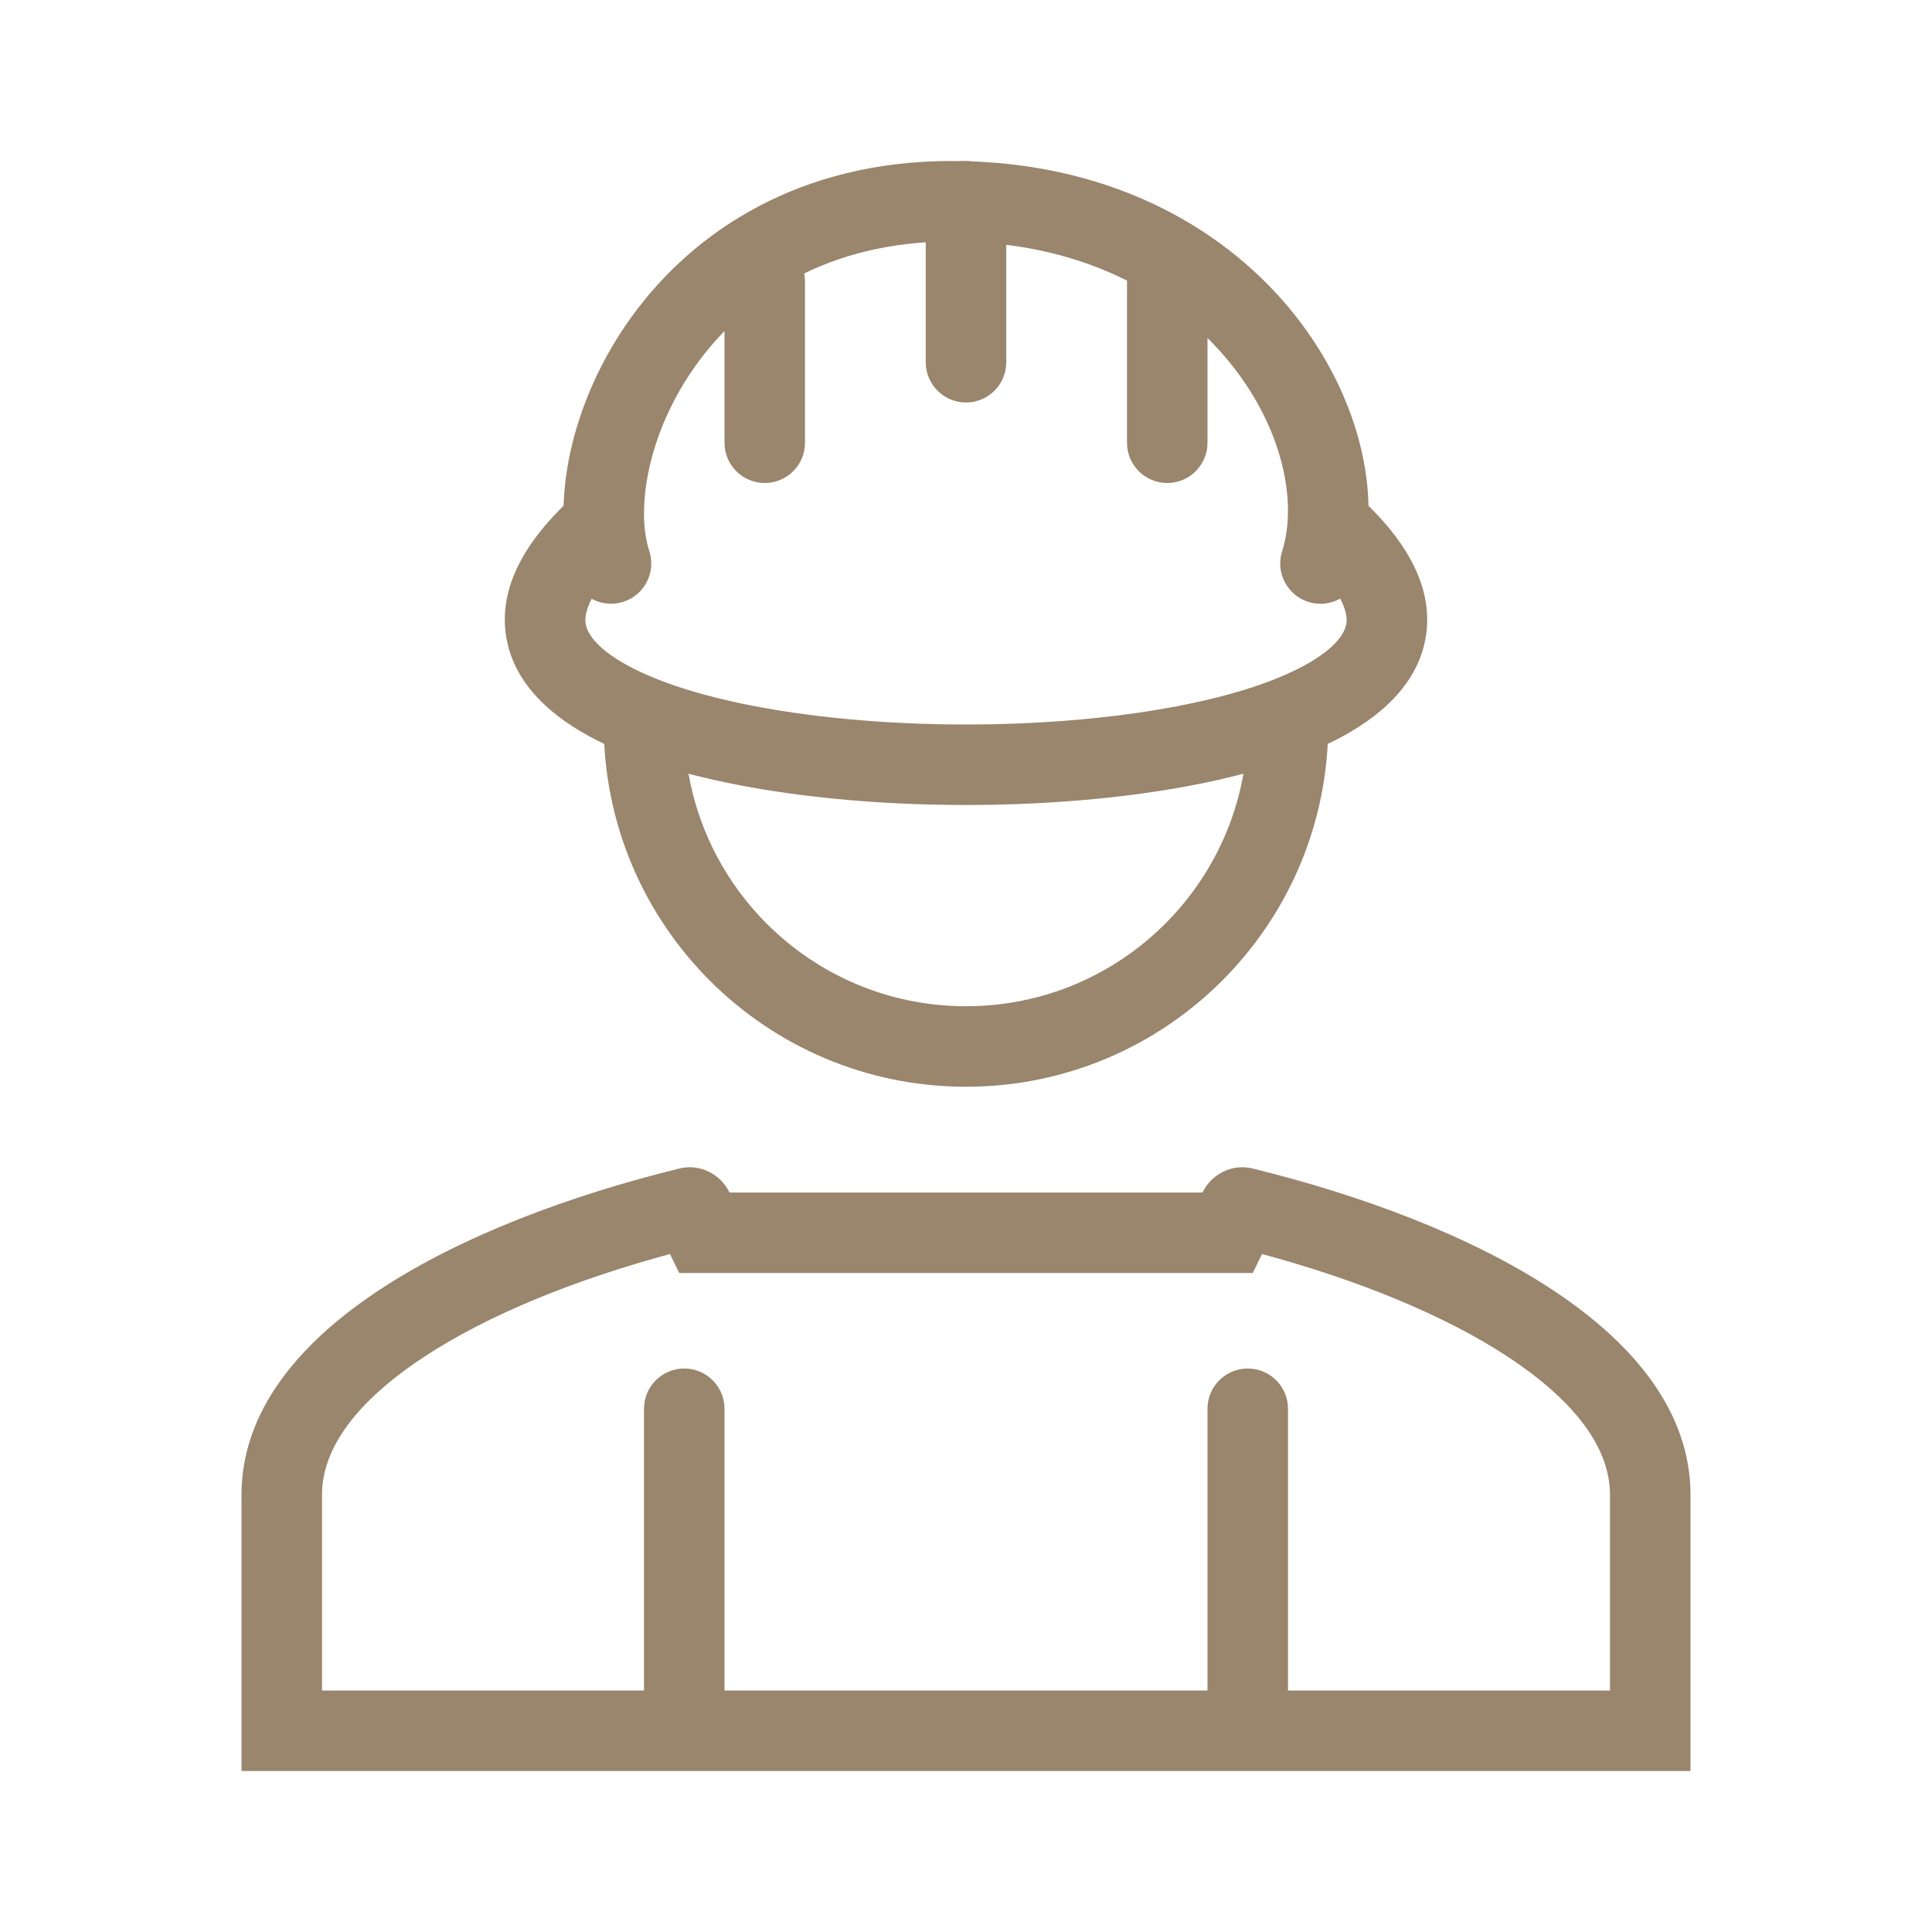
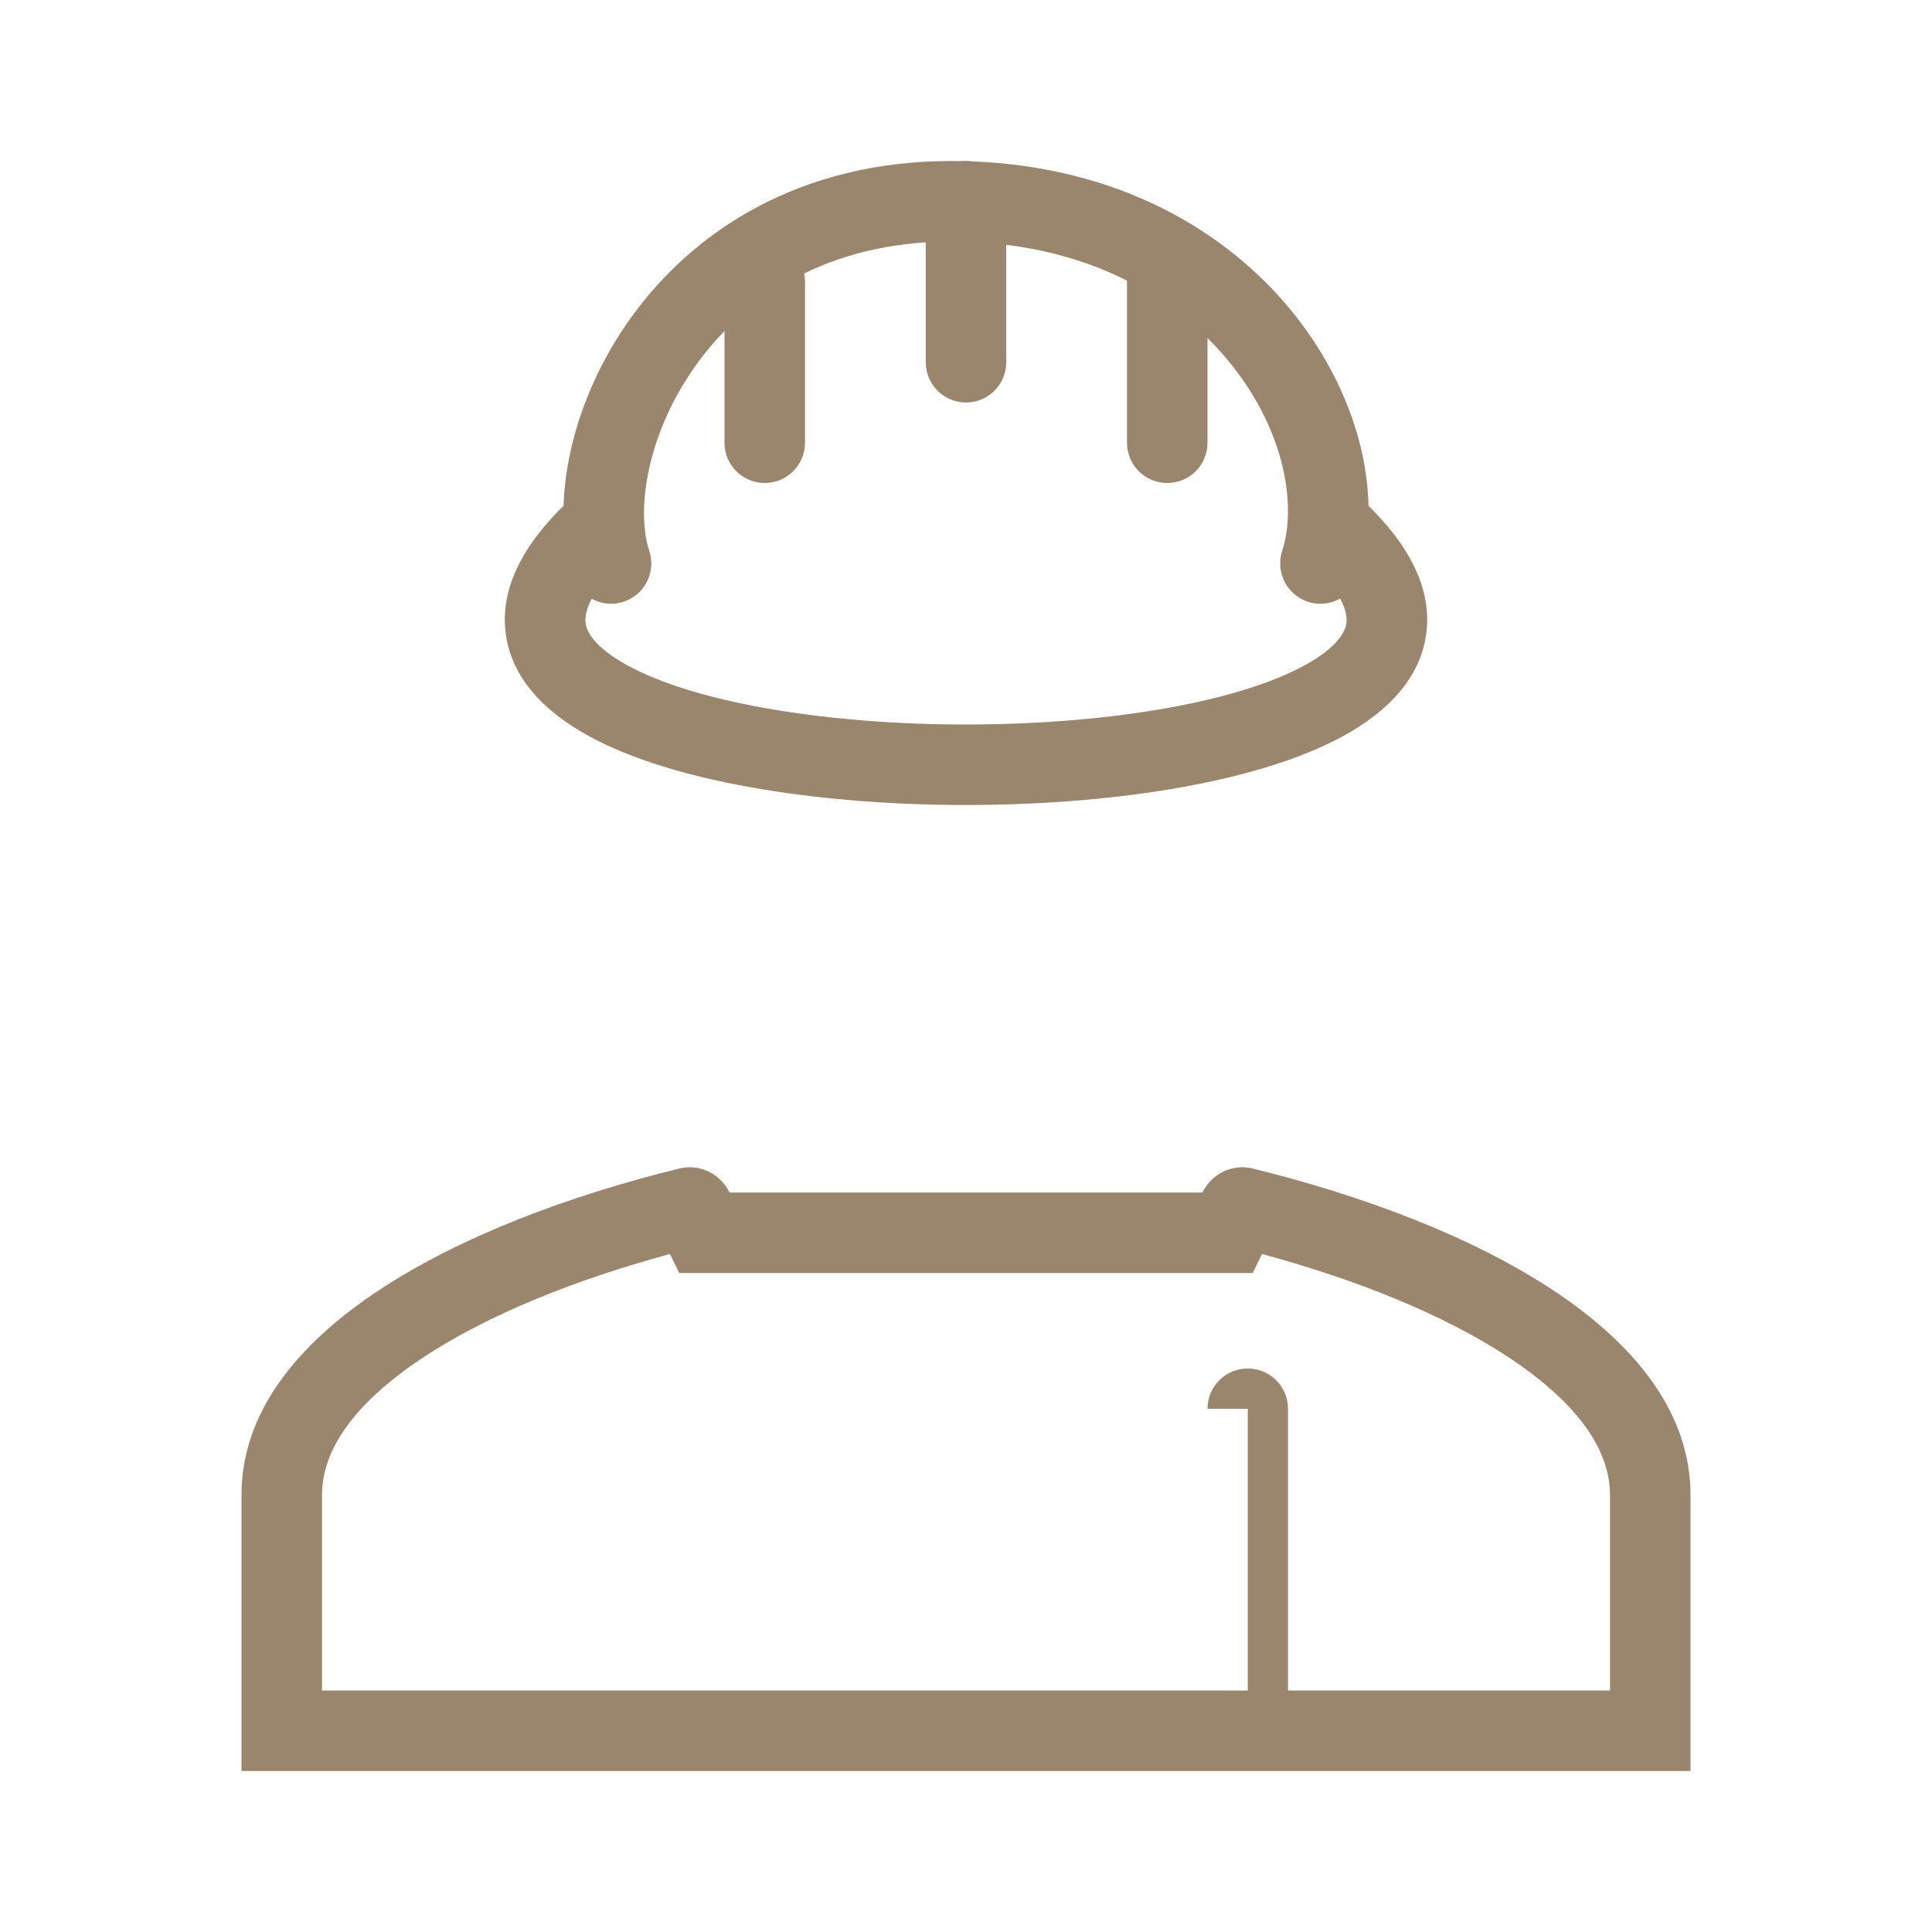
<svg xmlns="http://www.w3.org/2000/svg" width="800px" height="800px" viewBox="0 0 48 48" fill="none">
  <path fill-rule="evenodd" clip-rule="evenodd" d="M17.32 9.032C16.07 10.752 15.798 12.671 16.131 13.689C16.303 14.213 16.017 14.778 15.492 14.95C14.967 15.122 14.403 14.836 14.231 14.311C13.642 12.514 14.194 9.932 15.702 7.857C17.256 5.716 19.893 4 23.636 4C27.44 4 30.275 5.562 32.012 7.633C33.713 9.661 34.413 12.26 33.759 14.305C33.59 14.831 33.028 15.121 32.502 14.953C31.976 14.784 31.686 14.221 31.854 13.695C32.244 12.476 31.87 10.575 30.48 8.919C29.127 7.306 26.855 6 23.636 6C20.574 6 18.523 7.376 17.32 9.032Z" fill="#9a856d" />
  <path fill-rule="evenodd" clip-rule="evenodd" d="M19 6C19.552 6 20 6.448 20 7L20 11C20 11.552 19.552 12 19 12C18.448 12 18 11.552 18 11L18 7C18 6.448 18.448 6 19 6Z" fill="#9a856d" />
  <path fill-rule="evenodd" clip-rule="evenodd" d="M24 4C24.552 4 25 4.448 25 5L25 9C25 9.552 24.552 10 24 10C23.448 10 23 9.552 23 9L23 5C23 4.448 23.448 4 24 4Z" fill="#9a856d" />
  <path fill-rule="evenodd" clip-rule="evenodd" d="M18.125 29.628C17.897 29.16 17.381 28.908 16.879 29.031C11.475 30.359 6 33.067 6 37.141V42V44H8H40H42V42V37.141C42 33.067 36.526 30.359 31.121 29.031C30.619 28.908 30.103 29.16 29.875 29.628L25.811 29.628C24.922 29.628 24.469 29.628 24.025 29.628C23.564 29.628 23.111 29.628 22.189 29.628L18.125 29.628ZM25.811 31.628C25.811 31.628 25.811 31.628 25.811 31.628C24.916 31.628 24.466 31.628 24.024 31.628C23.566 31.628 23.116 31.628 22.19 31.628L22.189 31.628L18.125 31.628L16.876 31.628L16.646 31.156C14.323 31.783 12.133 32.655 10.516 33.724C8.693 34.931 8 36.099 8 37.141V42H40V37.141C40 36.099 39.307 34.931 37.484 33.724C35.867 32.655 33.677 31.783 31.354 31.156L31.124 31.628L29.875 31.628L25.811 31.628Z" fill="#9a856d" />
-   <path d="M16 35C16 34.448 16.448 34 17 34C17.552 34 18 34.448 18 35V42C18 42.552 17.552 43 17 43C16.448 43 16 42.552 16 42V35Z" fill="#9a856d" />
-   <path d="M30 35C30 34.448 30.448 34 31 34C31.552 34 32 34.448 32 35V42C32 42.552 31.552 43 31 43C30.448 43 30 42.552 30 42V35Z" fill="#9a856d" />
+   <path d="M30 35C30 34.448 30.448 34 31 34C31.552 34 32 34.448 32 35V42C32 42.552 31.552 43 31 43V35Z" fill="#9a856d" />
  <path fill-rule="evenodd" clip-rule="evenodd" d="M29 6C29.552 6 30 6.448 30 7L30 11C30 11.552 29.552 12 29 12C28.448 12 28 11.552 28 11L28 7C28 6.448 28.448 6 29 6Z" fill="#9a856d" />
  <path fill-rule="evenodd" clip-rule="evenodd" d="M12.568 15.764C12.391 14.504 13.135 13.32 14.336 12.253L15.664 13.747C14.615 14.68 14.515 15.246 14.549 15.486C14.584 15.737 14.837 16.152 15.734 16.608C17.489 17.5 20.671 18 24 18C27.329 18 30.511 17.5 32.266 16.608C33.163 16.152 33.416 15.737 33.451 15.486C33.485 15.246 33.385 14.68 32.336 13.747L33.664 12.253C34.865 13.32 35.609 14.504 35.432 15.764C35.256 17.013 34.243 17.848 33.172 18.392C30.989 19.5 27.421 20 24 20C20.579 20 17.011 19.5 14.828 18.392C13.757 17.848 12.744 17.013 12.568 15.764Z" fill="#9a856d" />
-   <path fill-rule="evenodd" clip-rule="evenodd" d="M17 18C17 21.866 20.134 25 24 25C27.866 25 31 21.866 31 18H33C33 22.971 28.971 27 24 27C19.029 27 15 22.971 15 18H17Z" fill="#9a856d" />
</svg>